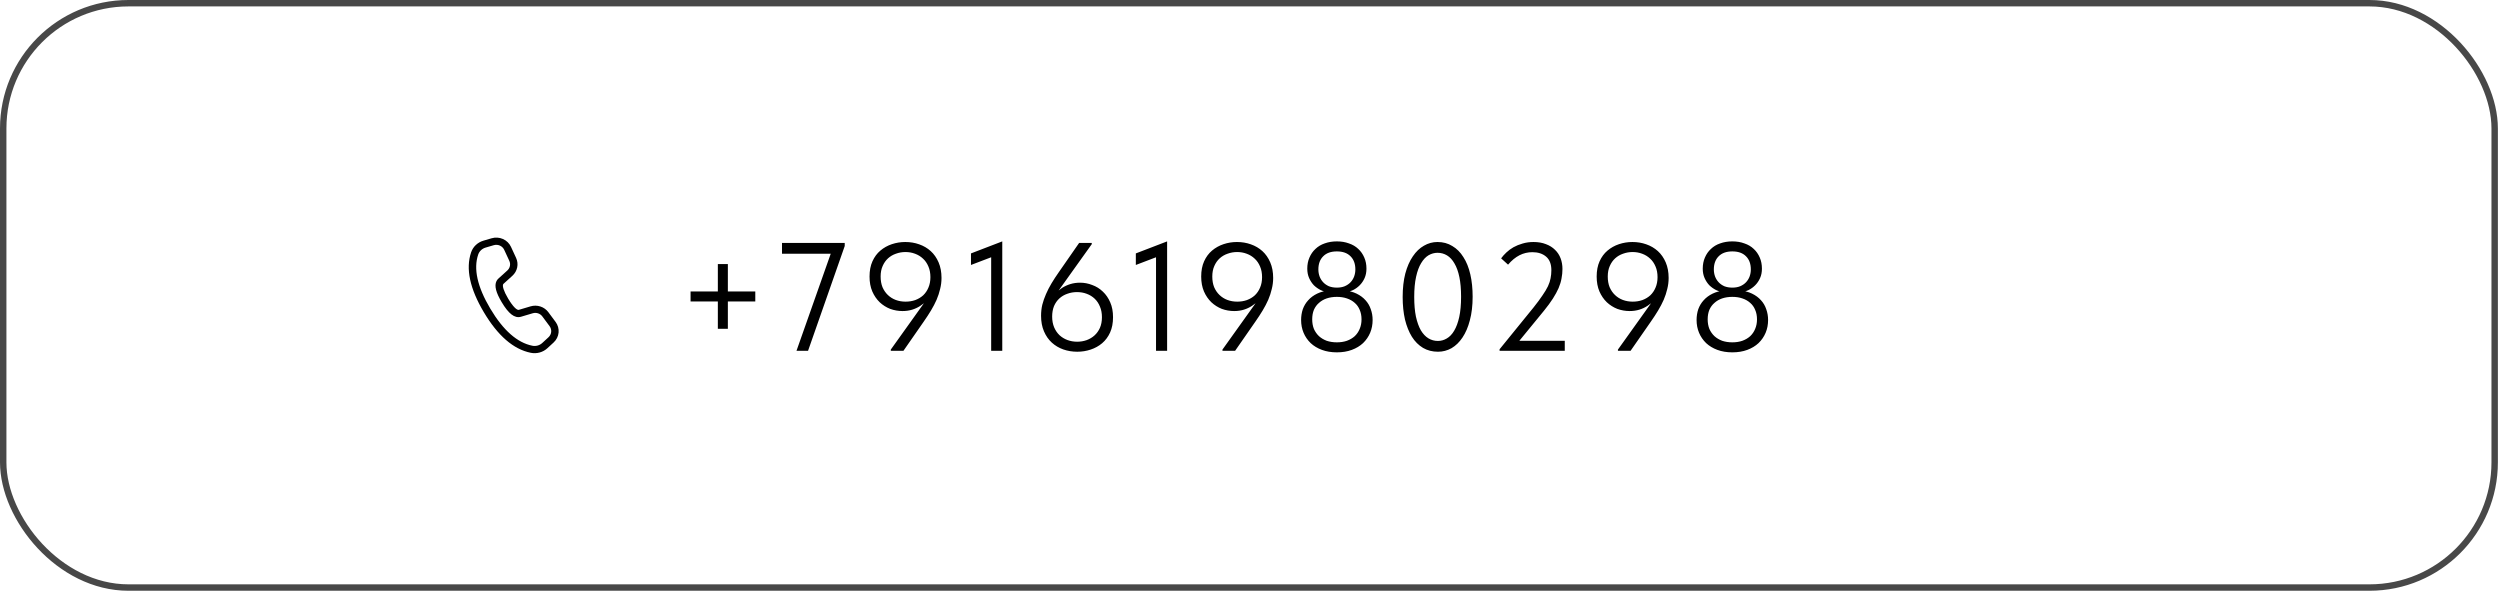
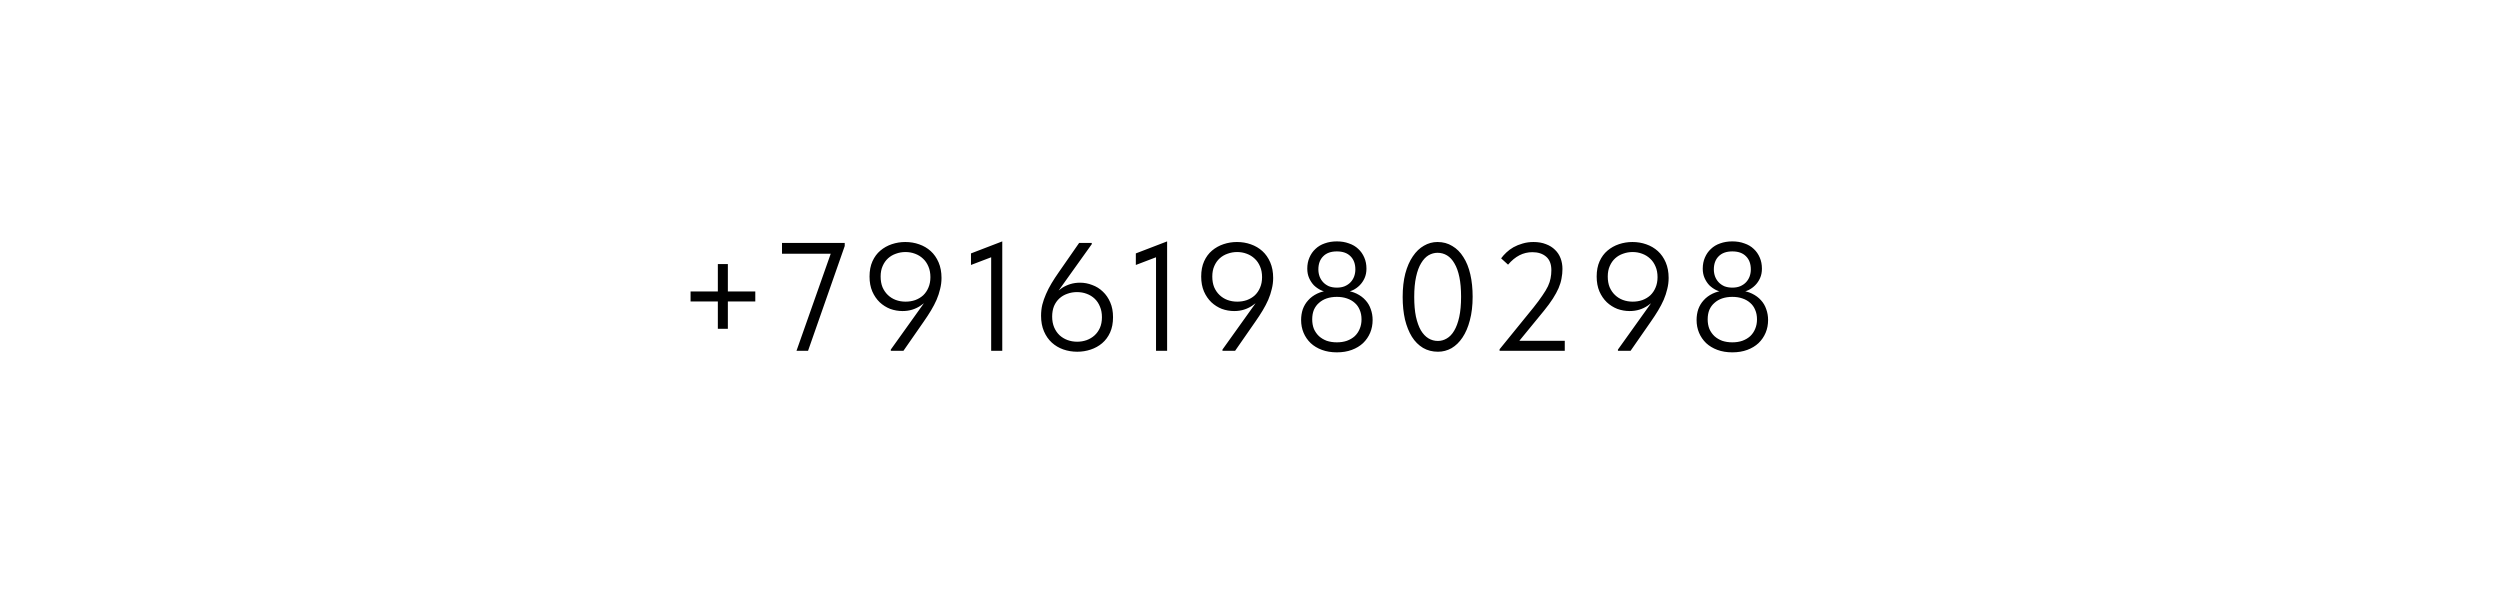
<svg xmlns="http://www.w3.org/2000/svg" width="648" height="154" viewBox="0 0 648 154" fill="none">
-   <rect x="0.832" y="0.832" width="645.788" height="151.461" rx="32.456" stroke="#484848" stroke-width="1.664" />
  <path d="M195.772 75.551V78.147H178.995V75.551H195.772ZM186.065 68.44H188.661V85.218H186.065V68.44ZM206.45 90.93L215.917 64.086L217.115 65.764H202.695V62.968H218.953V63.767L209.446 90.93H206.45ZM234.651 62.728C235.93 62.728 237.128 62.928 238.246 63.327C239.392 63.727 240.39 64.313 241.242 65.085C242.095 65.857 242.774 66.829 243.28 68.001C243.786 69.173 244.039 70.517 244.039 72.035C244.039 73.021 243.919 73.979 243.679 74.912C243.466 75.844 243.16 76.776 242.76 77.708C242.361 78.613 241.882 79.532 241.322 80.464C240.763 81.396 240.137 82.355 239.445 83.34L234.172 90.93H230.896V90.61L241.402 75.91H241.802C241.376 76.576 240.896 77.202 240.364 77.788C239.831 78.347 239.232 78.84 238.566 79.266C237.927 79.692 237.221 80.025 236.449 80.264C235.677 80.504 234.838 80.624 233.932 80.624C232.84 80.624 231.775 80.437 230.737 80.064C229.725 79.665 228.819 79.093 228.02 78.347C227.221 77.575 226.582 76.642 226.103 75.551C225.624 74.432 225.384 73.141 225.384 71.676C225.384 70.158 225.637 68.84 226.143 67.721C226.649 66.603 227.328 65.684 228.18 64.965C229.059 64.219 230.058 63.66 231.176 63.287C232.295 62.914 233.453 62.728 234.651 62.728ZM234.691 65.325C233.839 65.325 233.014 65.471 232.215 65.764C231.442 66.03 230.763 66.43 230.177 66.962C229.592 67.495 229.126 68.161 228.779 68.96C228.433 69.732 228.26 70.637 228.26 71.676C228.26 72.715 228.42 73.633 228.739 74.432C229.086 75.231 229.552 75.91 230.137 76.469C230.723 77.029 231.402 77.455 232.175 77.748C232.974 78.041 233.826 78.187 234.731 78.187C235.61 78.187 236.436 78.054 237.208 77.788C238.007 77.495 238.699 77.082 239.285 76.549C239.871 75.99 240.324 75.324 240.643 74.552C240.989 73.753 241.162 72.848 241.162 71.836C241.162 70.797 240.989 69.878 240.643 69.079C240.297 68.254 239.831 67.575 239.245 67.042C238.659 66.483 237.967 66.057 237.168 65.764C236.396 65.471 235.57 65.325 234.691 65.325ZM256.912 90.93V64.885L258.589 66.043L251.679 68.68V65.684L259.788 62.568V90.93H256.912ZM279.231 91.169C277.953 91.169 276.741 90.97 275.596 90.57C274.477 90.171 273.492 89.585 272.64 88.813C271.788 88.04 271.109 87.068 270.603 85.897C270.097 84.725 269.844 83.38 269.844 81.862C269.844 80.85 269.95 79.891 270.163 78.986C270.403 78.054 270.723 77.135 271.122 76.23C271.521 75.298 272.001 74.366 272.56 73.433C273.119 72.501 273.745 71.543 274.438 70.557L279.71 62.968H282.986V63.287L272.48 77.987H272.081C272.507 77.322 272.986 76.709 273.519 76.15C274.051 75.564 274.637 75.058 275.276 74.632C275.942 74.206 276.661 73.873 277.433 73.633C278.206 73.394 279.045 73.274 279.95 73.274C281.042 73.274 282.094 73.473 283.106 73.873C284.144 74.246 285.063 74.818 285.862 75.591C286.661 76.336 287.3 77.268 287.779 78.387C288.259 79.479 288.498 80.757 288.498 82.222C288.498 83.74 288.245 85.058 287.739 86.176C287.233 87.295 286.541 88.227 285.662 88.972C284.81 89.691 283.825 90.237 282.706 90.61C281.588 90.983 280.429 91.169 279.231 91.169ZM279.191 88.573C280.043 88.573 280.855 88.44 281.628 88.173C282.427 87.88 283.119 87.468 283.705 86.935C284.291 86.403 284.757 85.75 285.103 84.978C285.449 84.179 285.622 83.26 285.622 82.222C285.622 81.183 285.449 80.264 285.103 79.465C284.783 78.666 284.331 77.987 283.745 77.428C283.159 76.869 282.467 76.443 281.668 76.15C280.895 75.857 280.057 75.71 279.151 75.71C278.272 75.71 277.433 75.857 276.635 76.15C275.862 76.416 275.183 76.816 274.597 77.348C274.011 77.881 273.545 78.546 273.199 79.345C272.88 80.144 272.72 81.05 272.72 82.062C272.72 83.1 272.893 84.032 273.239 84.858C273.585 85.657 274.051 86.336 274.637 86.895C275.223 87.428 275.902 87.841 276.674 88.133C277.473 88.426 278.312 88.573 279.191 88.573ZM299.641 90.93V64.885L301.319 66.043L294.408 68.68V65.684L302.517 62.568V90.93H299.641ZM320.617 62.728C321.895 62.728 323.094 62.928 324.212 63.327C325.357 63.727 326.356 64.313 327.208 65.085C328.06 65.857 328.739 66.829 329.245 68.001C329.751 69.173 330.004 70.517 330.004 72.035C330.004 73.021 329.885 73.979 329.645 74.912C329.432 75.844 329.126 76.776 328.726 77.708C328.327 78.613 327.847 79.532 327.288 80.464C326.729 81.396 326.103 82.355 325.411 83.34L320.138 90.93H316.862V90.61L327.368 75.91H327.767C327.341 76.576 326.862 77.202 326.329 77.788C325.797 78.347 325.198 78.84 324.532 79.266C323.893 79.692 323.187 80.025 322.415 80.264C321.642 80.504 320.804 80.624 319.898 80.624C318.806 80.624 317.741 80.437 316.703 80.064C315.691 79.665 314.785 79.093 313.986 78.347C313.187 77.575 312.548 76.642 312.069 75.551C311.589 74.432 311.35 73.141 311.35 71.676C311.35 70.158 311.603 68.84 312.109 67.721C312.615 66.603 313.294 65.684 314.146 64.965C315.025 64.219 316.023 63.66 317.142 63.287C318.26 62.914 319.419 62.728 320.617 62.728ZM320.657 65.325C319.805 65.325 318.979 65.471 318.181 65.764C317.408 66.03 316.729 66.43 316.143 66.962C315.557 67.495 315.091 68.161 314.745 68.96C314.399 69.732 314.226 70.637 314.226 71.676C314.226 72.715 314.386 73.633 314.705 74.432C315.051 75.231 315.517 75.91 316.103 76.469C316.689 77.029 317.368 77.455 318.141 77.748C318.939 78.041 319.792 78.187 320.697 78.187C321.576 78.187 322.401 78.054 323.174 77.788C323.973 77.495 324.665 77.082 325.251 76.549C325.837 75.99 326.289 75.324 326.609 74.552C326.955 73.753 327.128 72.848 327.128 71.836C327.128 70.797 326.955 69.878 326.609 69.079C326.263 68.254 325.797 67.575 325.211 67.042C324.625 66.483 323.933 66.057 323.134 65.764C322.361 65.471 321.536 65.325 320.657 65.325ZM346.515 88.733C347.474 88.733 348.34 88.6 349.112 88.333C349.911 88.04 350.59 87.641 351.149 87.135C351.708 86.602 352.134 85.976 352.427 85.257C352.747 84.512 352.907 83.686 352.907 82.781C352.907 81.849 352.747 81.023 352.427 80.304C352.134 79.585 351.708 78.986 351.149 78.507C350.59 78.001 349.911 77.615 349.112 77.348C348.34 77.082 347.474 76.949 346.515 76.949C345.557 76.949 344.678 77.082 343.879 77.348C343.107 77.615 342.441 78.001 341.882 78.507C341.322 78.986 340.883 79.585 340.564 80.304C340.271 81.023 340.124 81.849 340.124 82.781C340.124 83.686 340.271 84.512 340.564 85.257C340.883 85.976 341.322 86.602 341.882 87.135C342.441 87.641 343.107 88.04 343.879 88.333C344.678 88.6 345.557 88.733 346.515 88.733ZM346.515 91.329C345.077 91.329 343.786 91.116 342.641 90.69C341.496 90.264 340.524 89.678 339.725 88.932C338.926 88.16 338.313 87.268 337.887 86.256C337.461 85.244 337.248 84.139 337.248 82.941C337.248 81.955 337.394 81.023 337.687 80.144C338.007 79.266 338.473 78.493 339.086 77.828C339.698 77.135 340.47 76.563 341.402 76.11C342.334 75.657 343.426 75.377 344.678 75.271L344.199 75.71C343.586 75.657 342.96 75.484 342.321 75.191C341.682 74.871 341.096 74.459 340.564 73.953C340.058 73.42 339.645 72.794 339.325 72.075C339.006 71.356 338.846 70.544 338.846 69.639C338.846 68.573 339.032 67.615 339.405 66.763C339.778 65.884 340.297 65.138 340.963 64.526C341.629 63.886 342.428 63.407 343.36 63.088C344.318 62.741 345.37 62.568 346.515 62.568C347.661 62.568 348.699 62.741 349.631 63.088C350.59 63.407 351.402 63.886 352.068 64.526C352.734 65.138 353.253 65.884 353.626 66.763C353.999 67.615 354.185 68.573 354.185 69.639C354.185 70.544 354.025 71.356 353.706 72.075C353.386 72.794 352.96 73.42 352.427 73.953C351.921 74.459 351.349 74.871 350.71 75.191C350.071 75.484 349.445 75.657 348.832 75.71L348.353 75.271C349.605 75.377 350.696 75.657 351.628 76.11C352.561 76.563 353.333 77.135 353.945 77.828C354.558 78.493 355.011 79.266 355.303 80.144C355.623 81.023 355.783 81.955 355.783 82.941C355.783 84.139 355.57 85.244 355.144 86.256C354.718 87.268 354.105 88.16 353.306 88.932C352.507 89.678 351.535 90.264 350.39 90.69C349.245 91.116 347.953 91.329 346.515 91.329ZM346.515 74.552C347.288 74.552 347.967 74.432 348.553 74.192C349.165 73.926 349.671 73.58 350.071 73.154C350.47 72.728 350.776 72.235 350.989 71.676C351.202 71.09 351.309 70.478 351.309 69.838C351.309 68.4 350.896 67.269 350.071 66.443C349.245 65.591 348.06 65.165 346.515 65.165C344.971 65.165 343.786 65.591 342.96 66.443C342.135 67.269 341.722 68.4 341.722 69.838C341.722 70.478 341.828 71.09 342.041 71.676C342.255 72.235 342.561 72.728 342.96 73.154C343.36 73.58 343.852 73.926 344.438 74.192C345.051 74.432 345.743 74.552 346.515 74.552ZM372.719 91.169C371.281 91.169 369.99 90.837 368.844 90.171C367.699 89.478 366.741 88.52 365.968 87.295C365.196 86.043 364.597 84.552 364.171 82.821C363.771 81.063 363.572 79.119 363.572 76.989C363.572 74.698 363.798 72.674 364.251 70.917C364.73 69.133 365.382 67.641 366.208 66.443C367.034 65.218 367.992 64.299 369.084 63.687C370.176 63.048 371.348 62.728 372.599 62.728C374.037 62.728 375.316 63.074 376.434 63.767C377.579 64.432 378.538 65.391 379.31 66.643C380.109 67.868 380.708 69.359 381.108 71.117C381.507 72.848 381.707 74.778 381.707 76.909C381.707 79.199 381.467 81.236 380.988 83.02C380.535 84.778 379.896 86.269 379.07 87.494C378.272 88.693 377.326 89.612 376.234 90.251C375.142 90.863 373.971 91.169 372.719 91.169ZM372.719 88.373C373.518 88.373 374.277 88.16 374.996 87.734C375.742 87.308 376.381 86.642 376.913 85.737C377.473 84.805 377.912 83.62 378.232 82.182C378.551 80.717 378.711 78.959 378.711 76.909C378.711 74.938 378.565 73.247 378.272 71.836C377.979 70.398 377.553 69.213 376.993 68.281C376.461 67.348 375.822 66.656 375.076 66.203C374.33 65.751 373.505 65.524 372.599 65.524C371.8 65.524 371.028 65.737 370.282 66.163C369.563 66.59 368.924 67.269 368.365 68.201C367.806 69.106 367.366 70.291 367.047 71.756C366.727 73.194 366.567 74.938 366.567 76.989C366.567 78.933 366.714 80.624 367.007 82.062C367.326 83.5 367.753 84.685 368.285 85.617C368.844 86.549 369.497 87.241 370.242 87.694C370.988 88.147 371.814 88.373 372.719 88.373ZM388.691 90.93V90.53L397.519 79.665C398.451 78.493 399.21 77.468 399.795 76.589C400.408 75.71 400.887 74.912 401.233 74.192C401.58 73.447 401.806 72.754 401.913 72.115C402.046 71.45 402.112 70.757 402.112 70.038C402.112 68.467 401.66 67.295 400.754 66.523C399.849 65.751 398.664 65.365 397.199 65.365C396.001 65.365 394.882 65.631 393.844 66.163C392.805 66.696 391.82 67.508 390.888 68.6L389.09 66.962C389.463 66.456 389.916 65.95 390.448 65.444C390.981 64.938 391.593 64.486 392.286 64.086C393.005 63.687 393.79 63.367 394.642 63.127C395.521 62.861 396.467 62.728 397.479 62.728C398.704 62.728 399.782 62.914 400.714 63.287C401.646 63.633 402.432 64.126 403.071 64.765C403.71 65.378 404.189 66.11 404.509 66.962C404.829 67.814 404.988 68.733 404.988 69.719C404.988 70.544 404.908 71.356 404.749 72.155C404.616 72.954 404.363 73.793 403.99 74.672C403.617 75.524 403.124 76.429 402.512 77.388C401.899 78.347 401.127 79.399 400.195 80.544L392.765 89.612L391.127 88.333H405.588V90.93H388.691ZM423.123 62.728C424.401 62.728 425.6 62.928 426.718 63.327C427.863 63.727 428.862 64.313 429.714 65.085C430.566 65.857 431.245 66.829 431.751 68.001C432.257 69.173 432.51 70.517 432.51 72.035C432.51 73.021 432.39 73.979 432.151 74.912C431.938 75.844 431.631 76.776 431.232 77.708C430.833 78.613 430.353 79.532 429.794 80.464C429.235 81.396 428.609 82.355 427.917 83.34L422.644 90.93H419.368V90.61L429.874 75.91H430.273C429.847 76.576 429.368 77.202 428.835 77.788C428.303 78.347 427.703 78.84 427.038 79.266C426.399 79.692 425.693 80.025 424.921 80.264C424.148 80.504 423.309 80.624 422.404 80.624C421.312 80.624 420.247 80.437 419.208 80.064C418.196 79.665 417.291 79.093 416.492 78.347C415.693 77.575 415.054 76.642 414.575 75.551C414.095 74.432 413.856 73.141 413.856 71.676C413.856 70.158 414.109 68.84 414.615 67.721C415.121 66.603 415.8 65.684 416.652 64.965C417.531 64.219 418.529 63.66 419.648 63.287C420.766 62.914 421.925 62.728 423.123 62.728ZM423.163 65.325C422.311 65.325 421.485 65.471 420.686 65.764C419.914 66.03 419.235 66.43 418.649 66.962C418.063 67.495 417.597 68.161 417.251 68.96C416.905 69.732 416.732 70.637 416.732 71.676C416.732 72.715 416.892 73.633 417.211 74.432C417.557 75.231 418.023 75.91 418.609 76.469C419.195 77.029 419.874 77.455 420.646 77.748C421.445 78.041 422.297 78.187 423.203 78.187C424.082 78.187 424.907 78.054 425.68 77.788C426.478 77.495 427.171 77.082 427.757 76.549C428.343 75.99 428.795 75.324 429.115 74.552C429.461 73.753 429.634 72.848 429.634 71.836C429.634 70.797 429.461 69.878 429.115 69.079C428.769 68.254 428.303 67.575 427.717 67.042C427.131 66.483 426.439 66.057 425.64 65.764C424.867 65.471 424.042 65.325 423.163 65.325ZM449.021 88.733C449.98 88.733 450.845 88.6 451.618 88.333C452.417 88.04 453.096 87.641 453.655 87.135C454.214 86.602 454.64 85.976 454.933 85.257C455.253 84.512 455.413 83.686 455.413 82.781C455.413 81.849 455.253 81.023 454.933 80.304C454.64 79.585 454.214 78.986 453.655 78.507C453.096 78.001 452.417 77.615 451.618 77.348C450.845 77.082 449.98 76.949 449.021 76.949C448.063 76.949 447.184 77.082 446.385 77.348C445.613 77.615 444.947 78.001 444.388 78.507C443.828 78.986 443.389 79.585 443.069 80.304C442.776 81.023 442.63 81.849 442.63 82.781C442.63 83.686 442.776 84.512 443.069 85.257C443.389 85.976 443.828 86.602 444.388 87.135C444.947 87.641 445.613 88.04 446.385 88.333C447.184 88.6 448.063 88.733 449.021 88.733ZM449.021 91.329C447.583 91.329 446.292 91.116 445.147 90.69C444.001 90.264 443.029 89.678 442.23 88.932C441.432 88.16 440.819 87.268 440.393 86.256C439.967 85.244 439.754 84.139 439.754 82.941C439.754 81.955 439.9 81.023 440.193 80.144C440.513 79.266 440.979 78.493 441.591 77.828C442.204 77.135 442.976 76.563 443.908 76.11C444.84 75.657 445.932 75.377 447.184 75.271L446.704 75.71C446.092 75.657 445.466 75.484 444.827 75.191C444.188 74.871 443.602 74.459 443.069 73.953C442.563 73.42 442.151 72.794 441.831 72.075C441.511 71.356 441.352 70.544 441.352 69.639C441.352 68.573 441.538 67.615 441.911 66.763C442.284 65.884 442.803 65.138 443.469 64.526C444.135 63.886 444.933 63.407 445.866 63.088C446.824 62.741 447.876 62.568 449.021 62.568C450.166 62.568 451.205 62.741 452.137 63.088C453.096 63.407 453.908 63.886 454.574 64.526C455.239 65.138 455.759 65.884 456.132 66.763C456.504 67.615 456.691 68.573 456.691 69.639C456.691 70.544 456.531 71.356 456.211 72.075C455.892 72.794 455.466 73.42 454.933 73.953C454.427 74.459 453.855 74.871 453.216 75.191C452.576 75.484 451.951 75.657 451.338 75.71L450.859 75.271C452.11 75.377 453.202 75.657 454.134 76.11C455.066 76.563 455.839 77.135 456.451 77.828C457.064 78.493 457.516 79.266 457.809 80.144C458.129 81.023 458.289 81.955 458.289 82.941C458.289 84.139 458.076 85.244 457.65 86.256C457.223 87.268 456.611 88.16 455.812 88.932C455.013 89.678 454.041 90.264 452.896 90.69C451.751 91.116 450.459 91.329 449.021 91.329ZM449.021 74.552C449.794 74.552 450.473 74.432 451.058 74.192C451.671 73.926 452.177 73.58 452.576 73.154C452.976 72.728 453.282 72.235 453.495 71.676C453.708 71.09 453.815 70.478 453.815 69.838C453.815 68.4 453.402 67.269 452.576 66.443C451.751 65.591 450.566 65.165 449.021 65.165C447.477 65.165 446.292 65.591 445.466 66.443C444.641 67.269 444.228 68.4 444.228 69.838C444.228 70.478 444.334 71.09 444.547 71.676C444.76 72.235 445.067 72.728 445.466 73.154C445.866 73.58 446.358 73.926 446.944 74.192C447.557 74.432 448.249 74.552 449.021 74.552Z" fill="black" />
-   <path d="M125.299 62.383L127.431 61.759C128.402 61.474 129.446 61.543 130.369 61.951C131.292 62.36 132.03 63.081 132.445 63.98L133.772 66.848C134.13 67.621 134.23 68.483 134.057 69.314C133.885 70.145 133.449 70.902 132.812 71.48L130.493 73.581C130.465 73.608 130.442 73.638 130.423 73.672C130.181 74.154 130.549 75.441 131.704 77.386C133.007 79.578 134.013 80.444 134.479 80.311L137.522 79.406C138.356 79.158 139.248 79.171 140.074 79.441C140.9 79.711 141.618 80.226 142.128 80.912L144.014 83.45C144.606 84.247 144.88 85.226 144.785 86.204C144.691 87.183 144.234 88.095 143.5 88.771L141.877 90.263C141.313 90.782 140.628 91.161 139.88 91.367C139.133 91.573 138.345 91.601 137.584 91.447C133.066 90.533 129.018 86.998 125.406 80.919C121.792 74.835 120.665 69.655 122.117 65.394C122.36 64.681 122.776 64.035 123.33 63.511C123.884 62.987 124.559 62.6 125.299 62.383ZM125.858 64.176C125.414 64.306 125.008 64.538 124.676 64.852C124.343 65.166 124.093 65.554 123.948 65.982C122.696 69.653 123.71 74.317 127.076 79.982C130.439 85.644 134.085 88.827 137.978 89.613C138.435 89.706 138.908 89.689 139.356 89.565C139.805 89.441 140.216 89.213 140.554 88.902L142.175 87.411C142.571 87.047 142.817 86.556 142.868 86.029C142.919 85.502 142.771 84.975 142.453 84.546L140.567 82.007C140.292 81.637 139.906 81.36 139.461 81.215C139.017 81.069 138.536 81.063 138.088 81.196L135.037 82.103C133.349 82.591 131.761 81.224 130.037 78.321C128.576 75.864 128.07 74.089 128.694 72.849C128.816 72.608 128.978 72.395 129.18 72.211L131.499 70.11C131.842 69.799 132.077 69.391 132.17 68.944C132.263 68.497 132.209 68.032 132.016 67.616L130.688 64.749C130.464 64.265 130.067 63.876 129.57 63.656C129.073 63.436 128.511 63.399 127.988 63.553L125.858 64.176Z" fill="black" />
</svg>